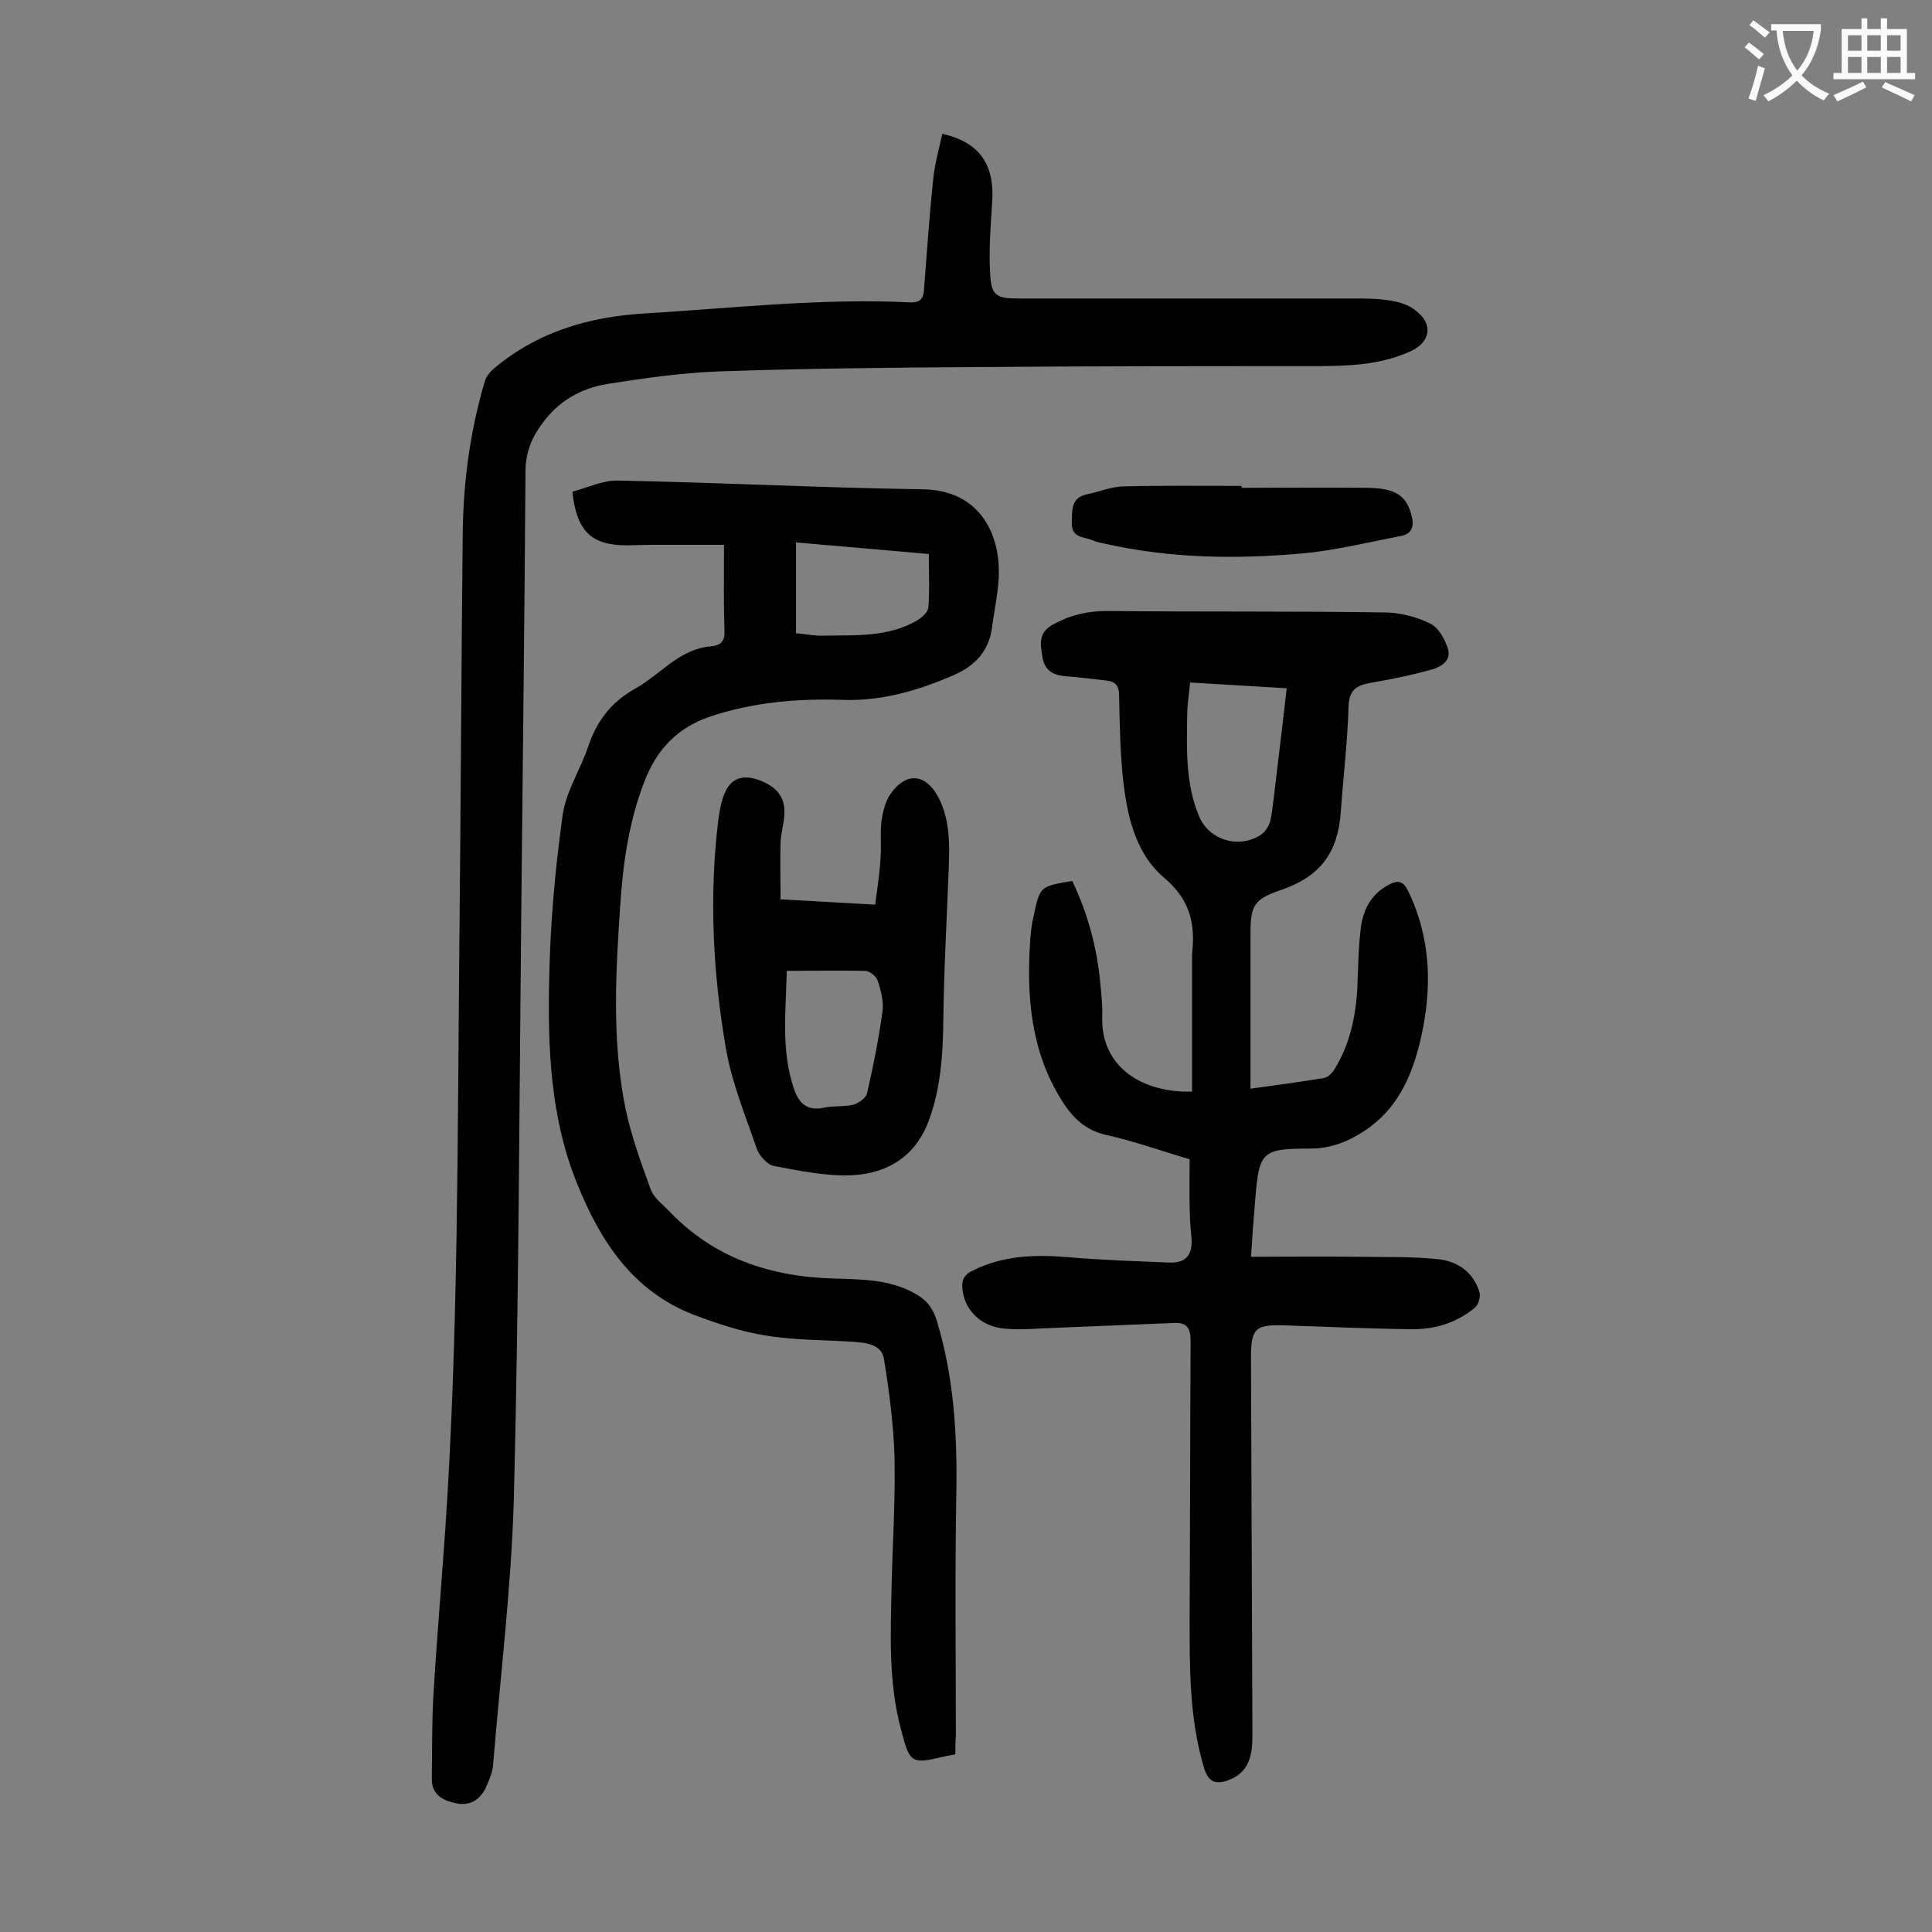
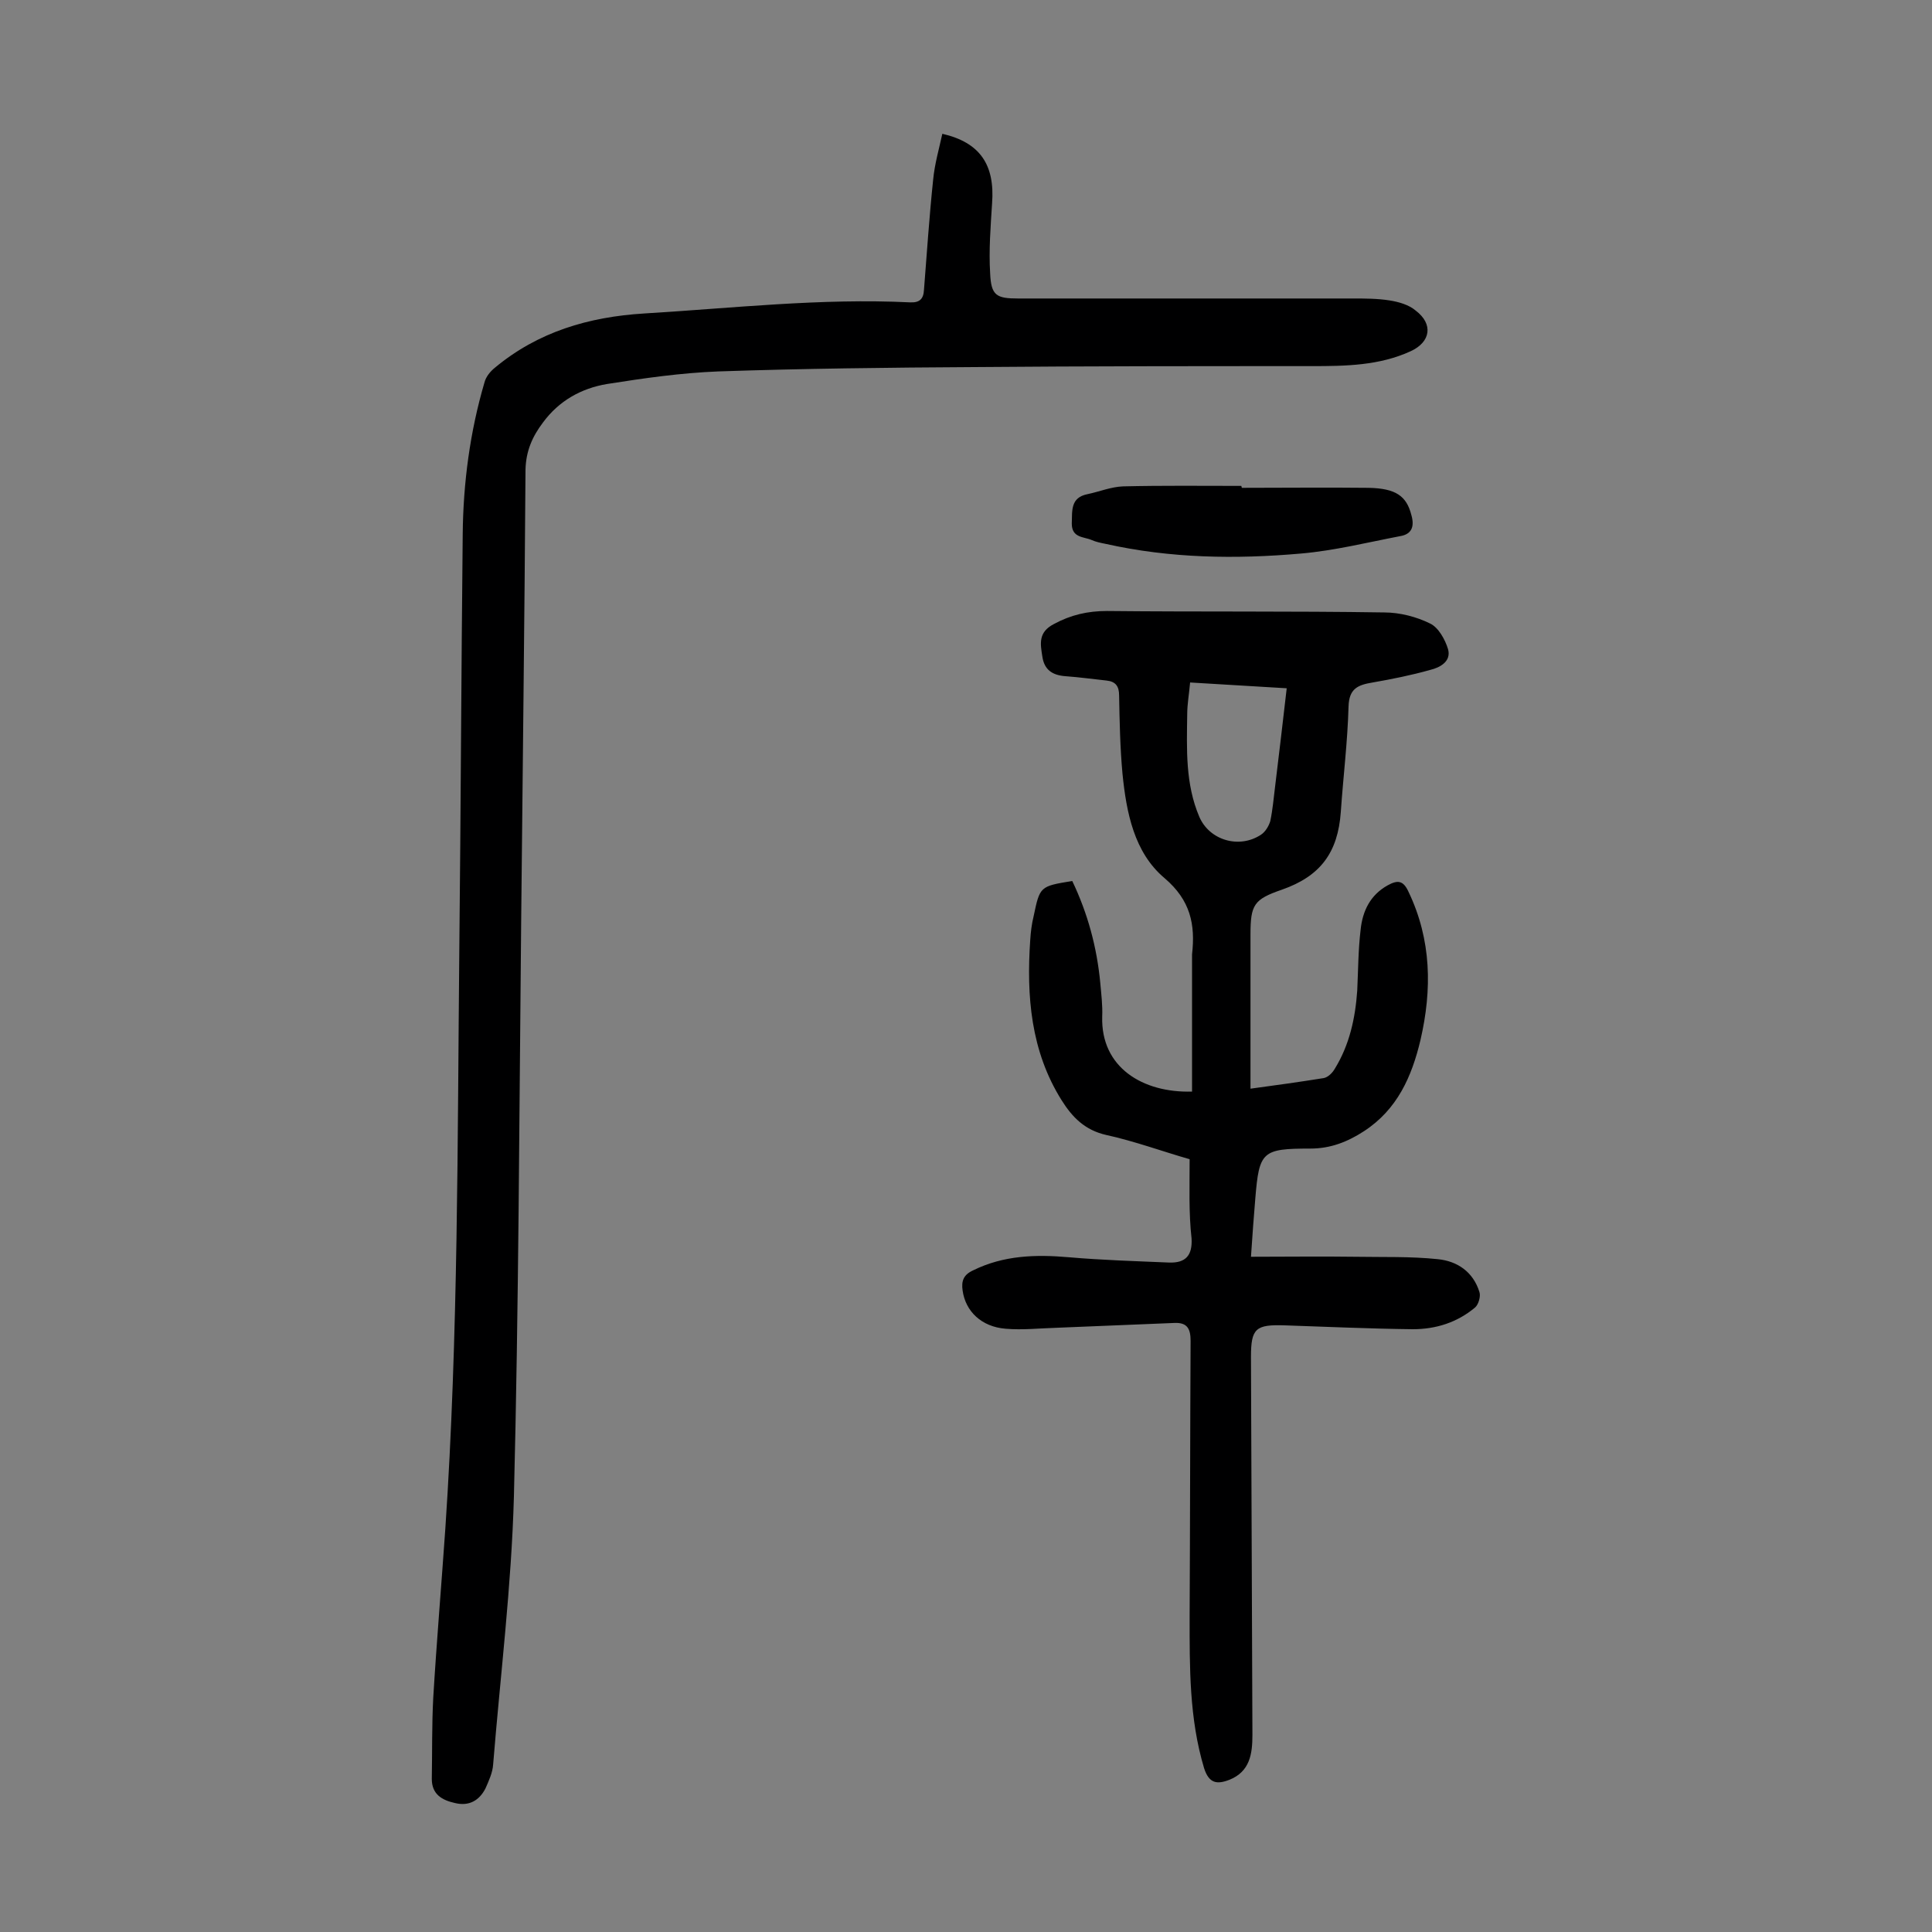
<svg xmlns="http://www.w3.org/2000/svg" enable-background="new 0 0 400 400" viewBox="0 0 400 400">
  <rect x="0" y="0" width="400" height="400" fill="#808080" stroke="none" />
  <g fill="#000001">
    <path d="m246.3 240c-5.6-1.6-11.3-3.7-17.2-5-4.5-1-7.1-3.7-9.3-7.2-6.4-10.2-7.3-21.6-6.5-33.2.1-1.6.3-3.3.7-4.9 1.3-6.2 1.3-6.2 8-7.3 3.2 6.7 5.1 13.7 5.8 21.1.2 2.3.5 4.6.4 7-.3 10.5 8.4 15.8 18.6 15.5 0-9 0-18.1 0-27.1 0-.4 0-.9 0-1.3.7-6.2-.3-11.2-5.7-15.8-6.3-5.3-7.9-13.6-8.7-21.6-.5-5.4-.6-10.8-.7-16.2 0-1.9-.7-2.9-2.6-3.1-2.8-.3-5.7-.7-8.5-.9-2.7-.2-4.4-1.3-4.8-4.1-.4-2.6-.9-5 2.4-6.7 3.5-1.9 7-2.7 11-2.7 19.1.2 38.3 0 57.4.3 3.2 0 6.7.9 9.5 2.3 1.7.8 3.1 3.3 3.7 5.3.7 2.5-1.6 3.8-3.7 4.3-3.9 1.1-7.9 1.9-11.9 2.6-3 .5-4.9 1.2-5 5-.2 7.3-1.1 14.5-1.6 21.8-.6 8.4-4.2 13.3-12.2 16.1-5.8 2-6.5 3.1-6.5 9.3v31.9c5.2-.7 10.2-1.4 15.2-2.2.9-.2 1.8-1.1 2.3-2 3-4.9 4.2-10.4 4.6-16.1.2-4.2.2-8.4.7-12.6.4-3.9 2-7.2 5.6-9.2 2-1.1 3.2-1.1 4.3 1.3 4.8 10 4.9 20.3 2.5 30.7-1.8 7.6-4.8 14.4-11.7 18.9-3.4 2.2-6.9 3.6-11.1 3.6-10 0-10.6.6-11.4 10.3-.3 3.7-.6 7.4-.9 12.1 7.4 0 14.5-.1 21.5 0 5.7.1 11.5-.1 17.2.5 4 .4 7.3 2.6 8.6 6.8.3.9-.2 2.6-.9 3.2-3.7 3.1-8.1 4.5-12.9 4.5-8.8-.1-17.7-.5-26.5-.8-6-.2-7 .6-7 6.5.1 26.1.2 52.2.3 78.3 0 3.9-.5 7.6-4.8 9.3-2.6 1-4.2.7-5.2-2.4-3.1-10.3-3-20.9-3-31.5.1-19 .1-38 .2-57 0-2.5-.7-3.8-3.3-3.7-8.1.3-16.3.7-24.4 1-3.5.1-7.1.5-10.6.2-5-.4-8.3-3.6-8.9-7.9-.3-2 .2-3.3 2.2-4.2 6.3-3.1 12.9-3.3 19.8-2.7s13.8.8 20.8 1.1c3.4.1 4.8-1.5 4.6-5-.6-5.3-.4-10.7-.4-16.4zm.1-98.7c-.2 2.3-.6 4.5-.6 6.6-.1 7.2-.4 14.4 2.5 21.2 2.1 4.9 8.3 6.7 12.8 3.7.9-.6 1.6-1.8 1.9-2.8.5-2.4.7-4.8 1-7.2.8-6.6 1.6-13.3 2.4-20.3-6.9-.4-13.3-.8-20-1.2z" />
    <path d="m195.1 27.7c7.8 1.8 10.9 6.4 10.3 14.4-.3 4.8-.7 9.7-.4 14.5.2 4.6 1.3 5.2 5.8 5.2h69.3c2.5 0 5.1 0 7.6.4 1.9.3 4 .9 5.4 2.1 3.7 2.8 3.1 6.5-1 8.4-6.5 3-13.5 3.1-20.5 3.1-23.3 0-46.6 0-69.9.2-17.7.1-35.4.3-53 .9-7.7.3-15.4 1.4-23 2.6-5.4.9-10 3.5-13.3 8-2.2 2.9-3.5 5.9-3.6 9.7-.2 31.3-.6 62.6-.9 93.9-.4 39.6-.5 79.2-1.5 118.7-.5 18.5-2.8 37-4.3 55.5-.1 1.7-.9 3.4-1.6 5-1.3 2.5-3.4 3.7-6.3 3-2.7-.6-4.8-1.8-4.8-5 .1-5.6 0-11.2.3-16.8.7-11.7 1.7-23.4 2.5-35 2.7-40.1 2.5-80.2 2.9-120.3.3-28.5.4-57 .7-85.6.1-10.6 1.5-21.2 4.5-31.4.3-1.2 1.2-2.3 2.2-3.1 8.9-7.4 19.4-10.5 30.9-11.2 18.3-1.1 36.6-3.2 55-2.3 2 .1 2.8-.7 2.9-2.6.6-7.6 1.1-15.2 1.9-22.8.3-3.2 1.2-6.3 1.9-9.5z" />
-     <path d="m197.8 363.2c-.9.2-1.5.3-2 .4-7.2 1.7-7.4 1.6-9.3-5.7-2.6-9.8-2.1-19.7-1.9-29.7.2-8.8.8-17.7.6-26.5-.2-6.8-1.1-13.7-2.2-20.4-.5-3-3.7-3.3-6.4-3.5-6-.4-12.1-.3-18.1-1.3-5.1-.8-10.1-2.5-14.9-4.3-12.6-4.9-19.3-15.2-24.1-27.1-5.5-13.5-6.1-27.8-5.8-42.1.2-11.5 1.2-22.9 2.8-34.3.7-4.9 3.7-9.4 5.3-14.2 1.7-5.1 4.7-9.1 9.5-11.8 2.3-1.3 4.4-3 6.5-4.6 2.8-2.2 5.8-4 9.5-4.3 1.9-.2 2.8-1 2.7-3.2-.2-5.6-.1-11.2-.1-17.8-5.2 0-10.2 0-15.1 0-1.7 0-3.3.1-5 .1-7.3 0-10.4-2.8-11.3-11.1 3.1-.8 6.3-2.4 9.5-2.3 21 .4 42 1.5 62.9 1.8 11.4.1 15.7 8.4 15.9 16.5.1 4-.9 8.1-1.4 12.1-.7 4.9-3.4 7.9-8 9.9-7.4 3.2-14.9 5.4-23.1 5.1-9.3-.3-18.5.5-27.4 3.5-6.7 2.3-10.9 6.8-13.4 13.2-3.1 7.9-4.4 16.2-5 24.6-1 14.5-1.9 29 1 43.3 1.2 5.7 3.2 11.2 5.2 16.7.6 1.7 2.4 3.1 3.8 4.5 9.2 9.7 20.8 13.6 34 14 5.8.2 11.7.1 17.1 3.2 2.3 1.3 3.6 3 4.4 5.7 3.5 11.6 4.2 23.4 4 35.4-.3 16.8-.1 33.6-.1 50.4-.1 1.1-.1 2.3-.1 3.8zm-5.5-248.5c-9.3-.8-18.4-1.6-27.5-2.4v18.8c2.1.2 4.1.6 6 .5 6.5-.1 13.1.3 19-3.1 1-.6 2.3-1.7 2.4-2.7.3-3.5.1-7.2.1-11.1z" />
-     <path d="m161.6 186.2c6.9.4 12.9.7 19.6 1.1.4-3.2.9-6.3 1.1-9.4.2-2.6-.1-5.3.2-7.9.3-2 .8-4.2 2-5.8 3.2-4.4 7.1-4 9.7.7 2.6 4.9 2.4 10.2 2.2 15.5-.4 10.5-1 20.9-1.1 31.4-.1 6.9-.6 13.7-3 20.2-2.7 7.3-8.4 10.9-15.7 11.3-5.4.3-11-.9-16.4-1.9-1.4-.3-3.1-2.2-3.6-3.8-2.3-6.7-5.1-13.5-6.3-20.5-2.7-15.6-3.5-31.4-1.6-47.2.3-2.2.7-4.7 1.8-6.6 1.5-2.6 4.1-2.8 6.9-1.7 3.1 1.2 5.1 3.2 5 6.6 0 2.1-.7 4.1-.8 6.2-.1 3.8 0 7.7 0 11.8zm1.3 14.8c-.2 8.3-1.2 16.3 1.4 24.2 1.1 3.4 2.9 4.9 6.5 4.1 1.9-.4 4-.1 5.9-.6 1.1-.3 2.6-1.4 2.8-2.3 1.3-5.6 2.4-11.2 3.2-16.9.3-2.1-.3-4.4-1-6.5-.3-.9-1.7-2-2.6-2-5.2-.1-10.5 0-16.2 0z" />
    <path d="m257.1 101c8.7 0 17.4-.1 26.2 0 5.7.1 7.9 1.7 8.9 5.6.7 2.4.1 4-2.3 4.4-6.8 1.3-13.6 3-20.5 3.6-13.6 1.2-27.1 1-40.5-2-1-.2-2-.4-2.9-.8-1.6-.7-4.1-.4-4.1-3.4.1-2.7-.3-5.4 3.3-6.1 2.4-.5 4.8-1.5 7.3-1.6 8.2-.2 16.3-.1 24.5-.1.1.3.1.4.1.4z" />
  </g>
-   <path d="m362.1 8.8c1.1.8 2.1 1.6 3.1 2.4l-1 1.1c-1.3-1.1-2.3-2-3-2.5zm1.9 4.8c.5.2.9.4 1.4.5-.6 2.3-1.3 4.5-1.9 6.8l-1.5-.5c.8-2.1 1.4-4.3 2-6.8zm-1-9.4c1.3.9 2.4 1.8 3.4 2.5l-1 1.1c-1.4-1.2-2.4-2.1-3.2-2.6zm3.7 2.2v-1.4h10.3v1.2c-.5 3.6-1.8 6.8-4 9.4 1.5 1.6 3.4 2.8 5.7 3.8-.3.4-.7.8-1.1 1.4-2.3-1.1-4.1-2.5-5.6-4.1-1.6 1.6-3.6 3.1-5.9 4.3-.3-.5-.7-.9-1-1.3 2.4-1.1 4.4-2.5 6-4.1-1.9-2.5-3-5.6-3.3-9.3h-1.1zm8.8 0h-6.4c.3 3.3 1.3 6 3 8.2 2-2.3 3.1-5.1 3.4-8.2z" fill="#fafafb" />
-   <path d="m385.3 3.8h1.3v2.2h2.8v-2.2h1.3v2.2h4.1v9.1h1.7v1.3h-16.9v-1.3h1.7v-9.1h4.1v-2.2zm.4 13.1.7 1.2c-1.8.9-3.8 1.9-6 2.9-.2-.4-.5-.8-.8-1.3 2.3-1 4.3-1.9 6.1-2.8zm-3.1-6.4h2.8v-3.2h-2.8zm0 4.6h2.8v-3.3h-2.8zm4-4.6h2.8v-3.2h-2.8zm0 4.6h2.8v-3.3h-2.8zm3.7 1.9c2.1.9 4.1 1.8 6.1 2.7l-.7 1.3c-2.2-1.1-4.2-2-6.1-2.9zm3.2-9.7h-2.8v3.2h2.8zm-2.8 7.8h2.8v-3.3h-2.8z" fill="#fafafb" />
</svg>